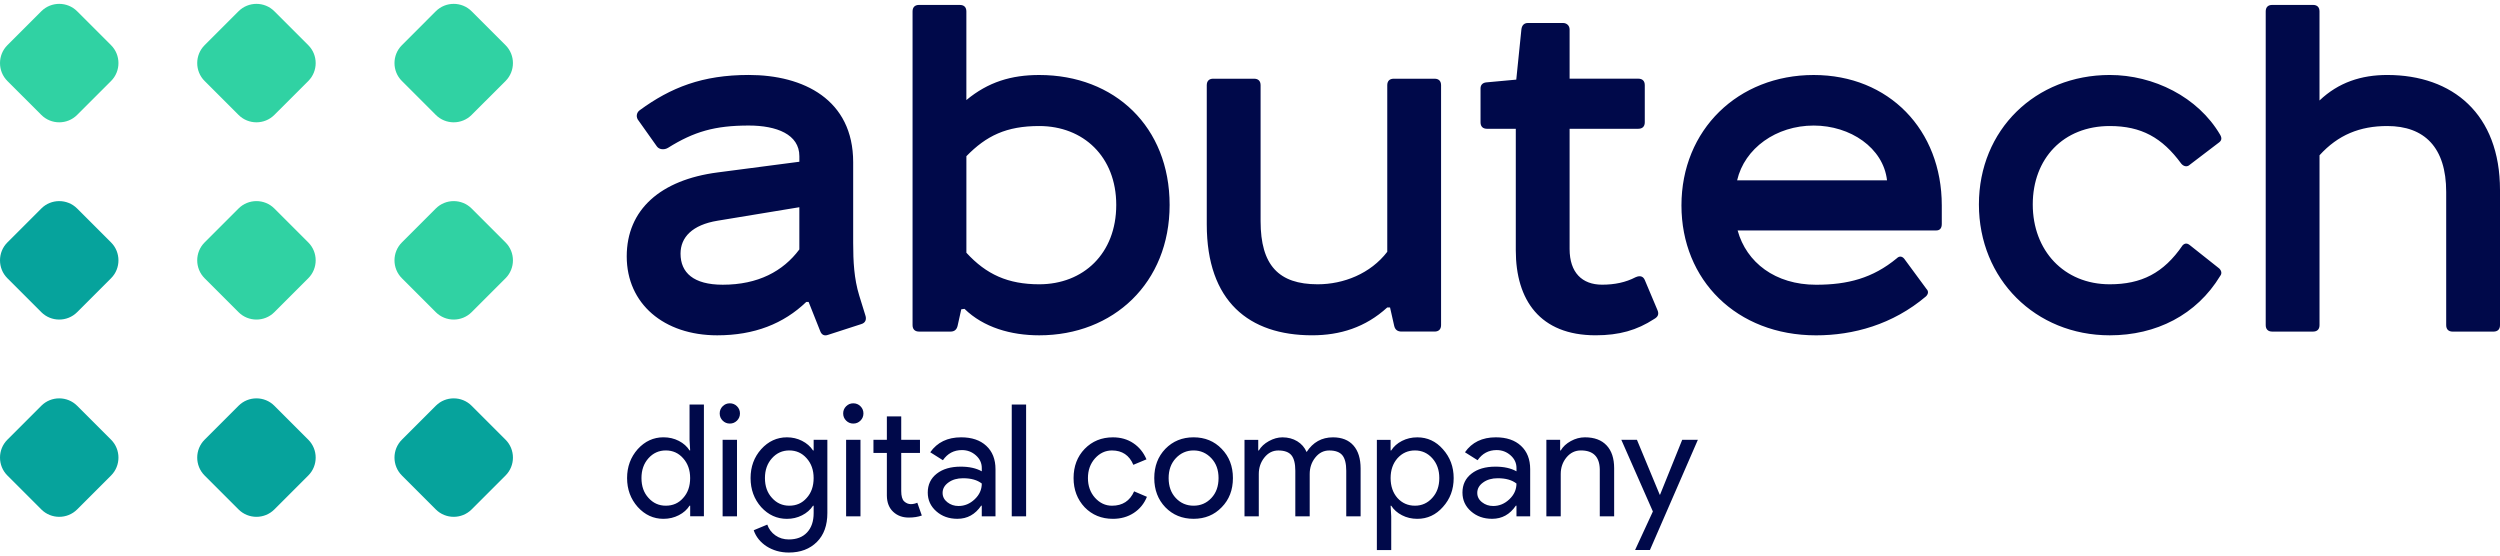
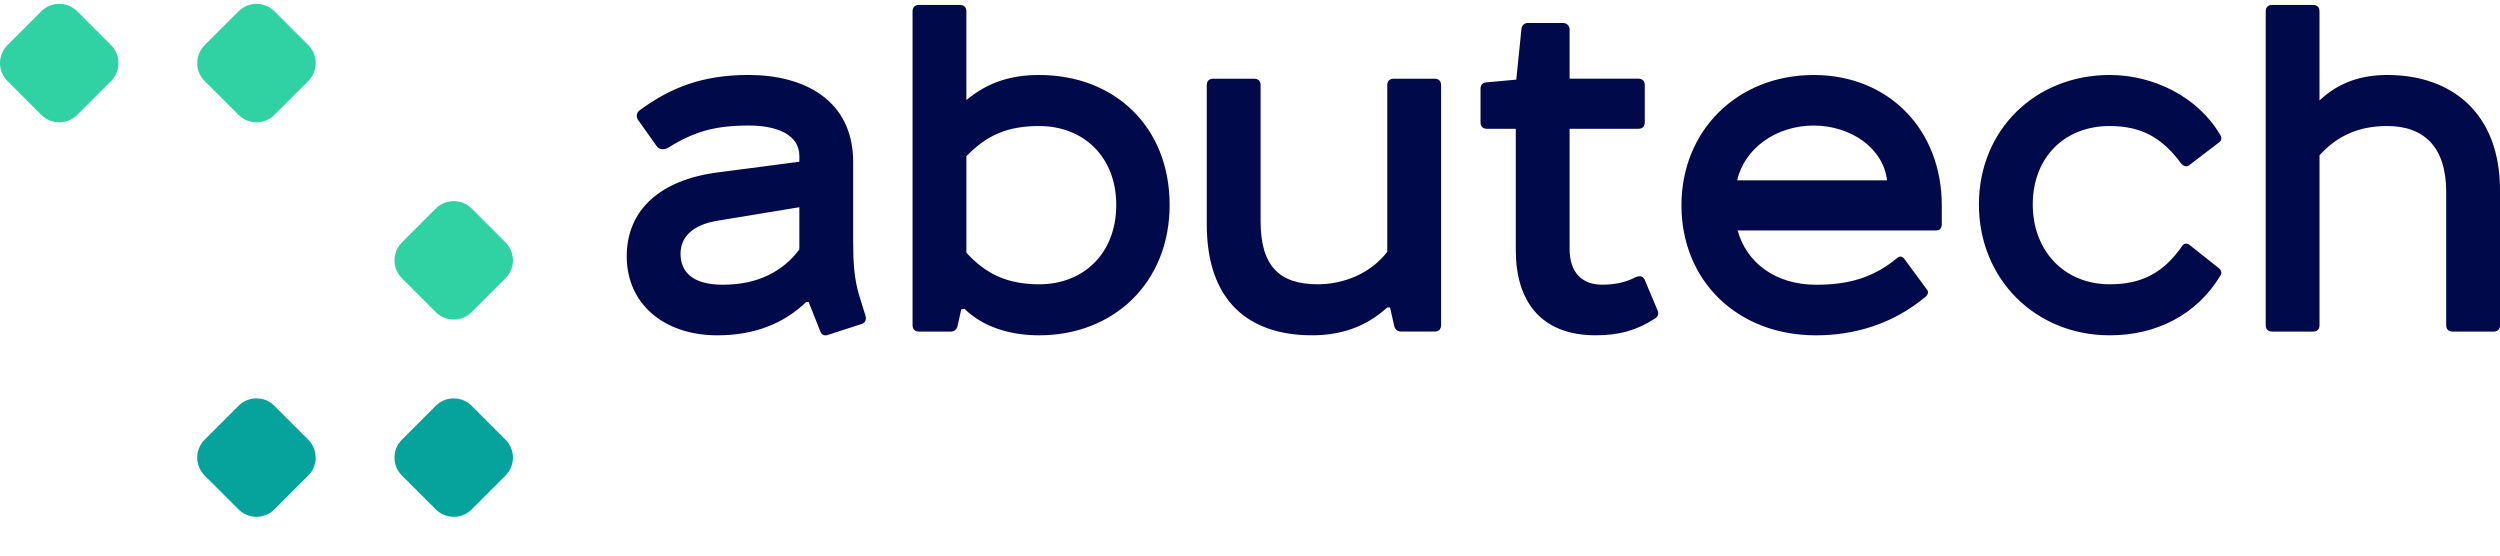
<svg xmlns="http://www.w3.org/2000/svg" width="126" height="28" viewBox="0 0 126 28" fill="none">
-   <path fillRule="evenodd" clipRule="evenodd" d="M3.887 10.508L5.598 12.219C6.094 12.715 6.094 13.527 5.598 14.023L3.887 15.734C3.391 16.23 2.579 16.23 2.083 15.734L0.372 14.023C-0.124 13.527 -0.124 12.715 0.372 12.219L2.083 10.508C2.579 10.012 3.39 10.012 3.887 10.508Z" fill="#06A39C" />
-   <path fillRule="evenodd" clipRule="evenodd" d="M3.887 20.45L5.598 22.161C6.094 22.657 6.094 23.469 5.598 23.965L3.887 25.676C3.391 26.172 2.579 26.172 2.083 25.676L0.372 23.965C-0.124 23.469 -0.124 22.657 0.372 22.161L2.083 20.45C2.579 19.953 3.39 19.953 3.887 20.45Z" fill="#06A39C" />
  <path fillRule="evenodd" clipRule="evenodd" d="M13.827 0.567L15.538 2.278C16.034 2.774 16.034 3.586 15.538 4.082L13.827 5.792C13.331 6.289 12.519 6.289 12.023 5.792L10.312 4.082C9.816 3.586 9.816 2.774 10.312 2.278L12.023 0.567C12.52 0.071 13.331 0.071 13.827 0.567Z" fill="#30D2A3" />
-   <path fillRule="evenodd" clipRule="evenodd" d="M13.827 10.508L15.538 12.219C16.034 12.715 16.034 13.527 15.538 14.023L13.827 15.734C13.331 16.23 12.519 16.23 12.023 15.734L10.312 14.023C9.816 13.527 9.816 12.715 10.312 12.219L12.023 10.508C12.52 10.012 13.331 10.012 13.827 10.508Z" fill="#30D2A3" />
  <path fillRule="evenodd" clipRule="evenodd" d="M13.827 20.45L15.538 22.161C16.034 22.657 16.034 23.469 15.538 23.965L13.827 25.676C13.331 26.172 12.519 26.172 12.023 25.676L10.312 23.965C9.816 23.469 9.816 22.657 10.312 22.161L12.023 20.45C12.52 19.953 13.331 19.953 13.827 20.45Z" fill="#06A39C" />
-   <path fillRule="evenodd" clipRule="evenodd" d="M23.769 0.567L25.48 2.278C25.976 2.774 25.976 3.586 25.48 4.082L23.769 5.792C23.273 6.289 22.461 6.289 21.965 5.792L20.255 4.082C19.758 3.586 19.758 2.774 20.255 2.278L21.965 0.567C22.461 0.071 23.273 0.071 23.769 0.567Z" fill="#30D2A3" />
  <path fillRule="evenodd" clipRule="evenodd" d="M23.769 10.508L25.48 12.219C25.976 12.715 25.976 13.527 25.48 14.023L23.769 15.734C23.273 16.23 22.461 16.23 21.965 15.734L20.255 14.023C19.758 13.527 19.758 12.715 20.255 12.219L21.965 10.508C22.461 10.012 23.273 10.012 23.769 10.508Z" fill="#30D2A3" />
  <path fillRule="evenodd" clipRule="evenodd" d="M23.769 20.45L25.48 22.161C25.976 22.657 25.976 23.469 25.48 23.965L23.769 25.676C23.273 26.172 22.461 26.172 21.965 25.676L20.255 23.965C19.758 23.469 19.758 22.657 20.255 22.161L21.965 20.45C22.461 19.953 23.273 19.953 23.769 20.45Z" fill="#06A39C" />
  <path fillRule="evenodd" clipRule="evenodd" d="M3.887 0.567L5.598 2.278C6.094 2.774 6.094 3.586 5.598 4.082L3.887 5.792C3.391 6.289 2.579 6.289 2.083 5.792L0.372 4.082C-0.124 3.586 -0.124 2.774 0.372 2.278L2.083 0.567C2.579 0.071 3.39 0.071 3.887 0.567Z" fill="#30D2A3" />
  <path fillRule="evenodd" clipRule="evenodd" d="M40.754 15.216L41.339 16.689C41.409 16.876 41.549 16.946 41.736 16.876L43.397 16.338C43.654 16.268 43.677 16.058 43.607 15.87L43.303 14.888C43.046 14.046 43 13.18 43 12.245V8.175C43 5.017 40.497 3.778 37.737 3.778C35.398 3.778 33.809 4.41 32.242 5.555C32.078 5.672 32.031 5.906 32.195 6.094L33.107 7.38C33.224 7.543 33.481 7.566 33.669 7.45C34.979 6.631 36.031 6.327 37.739 6.327C39.142 6.327 40.288 6.772 40.288 7.871V8.152L36.171 8.69C33.295 9.064 31.587 10.561 31.587 12.923C31.587 15.309 33.458 16.9 36.148 16.9C38.019 16.9 39.493 16.315 40.638 15.216H40.754ZM40.286 12.573C39.467 13.672 38.205 14.35 36.427 14.35C34.953 14.35 34.299 13.742 34.299 12.783C34.299 11.964 34.884 11.333 36.17 11.123L40.287 10.444V12.573H40.286ZM46.32 0.248C46.11 0.248 45.993 0.364 45.993 0.575V16.385C45.993 16.595 46.11 16.712 46.32 16.712H47.91C48.097 16.712 48.214 16.618 48.261 16.431L48.448 15.589L48.611 15.566C49.57 16.502 50.95 16.9 52.376 16.9C56.118 16.9 58.949 14.257 58.949 10.328C58.949 6.4 56.189 3.78 52.376 3.78C50.972 3.78 49.803 4.131 48.705 5.043V0.576C48.705 0.365 48.588 0.249 48.378 0.249L46.32 0.248ZM48.706 7.872C49.711 6.843 50.717 6.352 52.377 6.352C54.6 6.352 56.259 7.896 56.259 10.328C56.259 12.784 54.599 14.328 52.377 14.328C50.81 14.328 49.711 13.836 48.706 12.738V7.872ZM61.148 3.966C60.938 3.966 60.821 4.083 60.821 4.293V11.309C60.821 15.191 62.949 16.899 66.13 16.899C67.534 16.899 68.819 16.502 69.918 15.495H70.058L70.269 16.43C70.315 16.617 70.432 16.711 70.642 16.711H72.303C72.513 16.711 72.63 16.594 72.63 16.384V4.294C72.63 4.084 72.513 3.967 72.303 3.967H70.245C70.035 3.967 69.918 4.084 69.918 4.294V12.691C69.076 13.79 67.719 14.328 66.41 14.328C64.446 14.328 63.534 13.369 63.534 11.147V4.294C63.534 4.084 63.417 3.967 63.207 3.967H61.148V3.966ZM76.42 4.013L74.899 4.153C74.712 4.176 74.619 4.293 74.619 4.456V6.164C74.619 6.374 74.736 6.491 74.946 6.491H76.396V12.618C76.396 15.121 77.612 16.899 80.419 16.899C81.612 16.899 82.501 16.642 83.366 16.08C83.576 15.963 83.623 15.823 83.529 15.612L82.898 14.114C82.828 13.951 82.687 13.858 82.429 13.974C81.938 14.231 81.377 14.348 80.745 14.348C79.74 14.348 79.108 13.74 79.108 12.547V6.49H82.57C82.78 6.49 82.897 6.373 82.897 6.163V4.292C82.897 4.082 82.78 3.965 82.57 3.965H79.108V1.486C79.108 1.275 78.945 1.159 78.781 1.159H77.005C76.818 1.159 76.701 1.275 76.678 1.486L76.42 4.013ZM95.973 13.041C95.856 12.901 95.716 12.901 95.599 13.018C94.383 14.023 93.12 14.351 91.529 14.351C89.471 14.351 88.021 13.229 87.576 11.615H97.585C97.772 11.615 97.866 11.498 97.866 11.288V10.353C97.866 6.541 95.2 3.78 91.411 3.78C87.599 3.78 84.745 6.54 84.745 10.353C84.745 14.118 87.528 16.901 91.528 16.901C93.399 16.901 95.386 16.363 97.07 14.937C97.187 14.82 97.211 14.68 97.094 14.563L95.973 13.041ZM91.411 6.328C93.259 6.328 94.919 7.451 95.106 9.088H87.551C87.926 7.474 89.517 6.328 91.411 6.328ZM106.332 3.779C102.591 3.779 99.737 6.539 99.737 10.304C99.737 14.069 102.59 16.9 106.332 16.9C108.672 16.9 110.706 15.871 111.898 13.906C111.992 13.79 111.968 13.65 111.852 13.533L110.378 12.364C110.238 12.247 110.121 12.247 110.004 12.364C109.045 13.768 107.923 14.328 106.332 14.328C104.017 14.328 102.451 12.621 102.451 10.305C102.451 7.989 103.994 6.352 106.332 6.352C107.923 6.352 108.975 6.937 109.934 8.246C110.028 8.363 110.214 8.456 110.378 8.293L111.852 7.17C111.968 7.077 111.992 6.96 111.898 6.797C110.777 4.878 108.532 3.779 106.332 3.779ZM114.519 0.248C114.309 0.248 114.192 0.364 114.192 0.575V16.385C114.192 16.595 114.309 16.712 114.519 16.712H116.577C116.787 16.712 116.904 16.595 116.904 16.385V7.826C117.839 6.797 118.938 6.352 120.318 6.352C122.189 6.352 123.288 7.427 123.288 9.673V16.386C123.288 16.596 123.405 16.713 123.615 16.713H125.673C125.883 16.713 126 16.596 126 16.386V9.58C126 5.745 123.614 3.779 120.317 3.779C119.007 3.779 117.861 4.153 116.903 5.065V0.575C116.903 0.364 116.786 0.248 116.576 0.248H114.519Z" fill="#00094A" />
-   <path fillRule="evenodd" clipRule="evenodd" d="M33.556 25.487C33.913 25.487 34.204 25.358 34.429 25.101C34.665 24.844 34.783 24.508 34.783 24.094C34.783 23.691 34.665 23.357 34.429 23.095C34.198 22.833 33.908 22.702 33.556 22.702C33.21 22.702 32.919 22.833 32.683 23.095C32.447 23.358 32.33 23.691 32.33 24.094C32.33 24.504 32.447 24.836 32.683 25.093C32.919 25.357 33.21 25.487 33.556 25.487ZM33.438 26.149C32.935 26.149 32.502 25.95 32.14 25.55C31.783 25.146 31.605 24.662 31.605 24.094C31.605 23.528 31.783 23.042 32.14 22.638C32.502 22.24 32.935 22.04 33.438 22.04C33.722 22.04 33.98 22.1 34.214 22.221C34.447 22.341 34.626 22.501 34.753 22.701H34.784L34.753 22.166V20.387H35.477V26.021H34.785V25.486H34.754C34.629 25.685 34.448 25.845 34.215 25.965C33.98 26.087 33.722 26.149 33.438 26.149ZM37.294 20.837C37.294 20.979 37.244 21.1 37.145 21.199C37.044 21.299 36.924 21.348 36.783 21.348C36.642 21.348 36.521 21.298 36.422 21.199C36.322 21.099 36.273 20.979 36.273 20.837C36.273 20.696 36.323 20.575 36.422 20.476C36.522 20.376 36.642 20.327 36.783 20.327C36.924 20.327 37.046 20.377 37.145 20.476C37.244 20.575 37.294 20.696 37.294 20.837ZM37.145 22.167V26.022H36.42V22.167H37.145ZM39.78 25.487C40.137 25.487 40.427 25.358 40.653 25.101C40.889 24.844 41.007 24.508 41.007 24.094C41.007 23.691 40.889 23.357 40.653 23.095C40.421 22.833 40.131 22.702 39.78 22.702C39.434 22.702 39.142 22.833 38.907 23.095C38.671 23.358 38.553 23.691 38.553 24.094C38.553 24.504 38.671 24.836 38.907 25.093C39.142 25.357 39.434 25.487 39.78 25.487ZM39.756 27.848C39.542 27.848 39.339 27.82 39.15 27.766C38.961 27.71 38.79 27.634 38.635 27.534C38.48 27.433 38.348 27.315 38.238 27.18C38.128 27.043 38.044 26.892 37.987 26.724L38.671 26.44C38.75 26.666 38.885 26.846 39.08 26.983C39.273 27.12 39.499 27.188 39.756 27.188C40.15 27.188 40.457 27.07 40.677 26.834C40.898 26.598 41.008 26.272 41.008 25.858V25.489H40.976C40.84 25.694 40.655 25.855 40.421 25.973C40.188 26.091 39.935 26.15 39.662 26.15C39.158 26.15 38.725 25.953 38.364 25.559C38.007 25.155 37.829 24.667 37.829 24.095C37.829 23.524 38.007 23.039 38.364 22.639C38.725 22.241 39.158 22.041 39.662 22.041C39.934 22.041 40.188 22.1 40.421 22.218C40.655 22.336 40.84 22.497 40.976 22.702H41.008V22.167H41.699V25.857C41.699 26.476 41.524 26.962 41.172 27.313C40.816 27.669 40.344 27.848 39.756 27.848ZM43.517 20.837C43.517 20.979 43.467 21.1 43.368 21.199C43.268 21.299 43.148 21.348 43.006 21.348C42.865 21.348 42.744 21.298 42.645 21.199C42.545 21.099 42.496 20.979 42.496 20.837C42.496 20.696 42.546 20.575 42.645 20.476C42.745 20.376 42.865 20.327 43.006 20.327C43.148 20.327 43.269 20.377 43.368 20.476C43.467 20.575 43.517 20.696 43.517 20.837ZM43.368 22.167V26.022H42.644V22.167H43.368ZM45.799 26.085C45.485 26.085 45.223 25.988 45.016 25.794C44.809 25.6 44.703 25.33 44.698 24.983V22.827H44.022V22.167H44.698V20.986H45.422V22.167H46.367V22.827H45.422V24.747C45.422 25.004 45.472 25.179 45.571 25.27C45.671 25.362 45.784 25.408 45.91 25.408C45.967 25.408 46.024 25.401 46.078 25.388C46.134 25.375 46.185 25.358 46.232 25.337L46.46 25.982C46.271 26.051 46.051 26.085 45.799 26.085ZM47.507 24.842C47.507 25.031 47.587 25.188 47.747 25.313C47.907 25.439 48.094 25.502 48.31 25.502C48.615 25.502 48.886 25.39 49.124 25.164C49.363 24.939 49.482 24.674 49.482 24.37C49.256 24.192 48.942 24.103 48.538 24.103C48.244 24.103 47.998 24.174 47.803 24.316C47.605 24.457 47.507 24.633 47.507 24.842ZM48.442 22.041C48.977 22.041 49.4 22.183 49.709 22.47C50.018 22.756 50.173 23.149 50.173 23.646V26.022H49.481V25.487H49.45C49.151 25.927 48.752 26.148 48.254 26.148C47.829 26.148 47.474 26.022 47.189 25.769C46.903 25.518 46.759 25.203 46.759 24.825C46.759 24.427 46.91 24.109 47.212 23.873C47.513 23.637 47.916 23.519 48.42 23.519C48.85 23.519 49.204 23.598 49.482 23.755V23.589C49.482 23.338 49.382 23.123 49.183 22.948C48.984 22.772 48.75 22.684 48.482 22.684C48.078 22.684 47.758 22.854 47.522 23.195L46.885 22.794C47.236 22.293 47.756 22.041 48.442 22.041ZM51.716 20.389V26.023H50.992V20.389H51.716ZM56.09 26.149C55.519 26.149 55.044 25.955 54.667 25.567C54.294 25.169 54.108 24.678 54.108 24.095C54.108 23.503 54.294 23.012 54.667 22.624C55.045 22.236 55.519 22.042 56.09 22.042C56.484 22.042 56.828 22.14 57.121 22.337C57.415 22.534 57.635 22.805 57.782 23.151L57.121 23.427C56.917 22.944 56.557 22.703 56.044 22.703C55.713 22.703 55.427 22.836 55.186 23.104C54.95 23.371 54.832 23.703 54.832 24.095C54.832 24.489 54.95 24.82 55.186 25.086C55.427 25.353 55.713 25.488 56.044 25.488C56.573 25.488 56.946 25.247 57.16 24.764L57.805 25.04C57.664 25.386 57.442 25.657 57.14 25.854C56.839 26.05 56.489 26.149 56.09 26.149ZM58.175 24.094C58.175 23.501 58.361 23.011 58.733 22.623C59.111 22.235 59.585 22.041 60.157 22.041C60.728 22.041 61.2 22.235 61.573 22.623C61.951 23.011 62.139 23.501 62.139 24.094C62.139 24.693 61.95 25.183 61.573 25.566C61.2 25.954 60.728 26.148 60.157 26.148C59.585 26.148 59.11 25.954 58.733 25.566C58.362 25.178 58.175 24.687 58.175 24.094ZM58.899 24.094C58.899 24.509 59.019 24.844 59.26 25.101C59.502 25.358 59.801 25.487 60.157 25.487C60.514 25.487 60.812 25.358 61.053 25.101C61.295 24.844 61.415 24.508 61.415 24.094C61.415 23.685 61.295 23.352 61.053 23.095C60.806 22.833 60.508 22.702 60.157 22.702C59.805 22.702 59.506 22.833 59.26 23.095C59.02 23.352 58.899 23.686 58.899 24.094ZM63.447 26.023H62.723V22.168H63.415V22.703H63.446C63.556 22.514 63.725 22.357 63.953 22.231C64.181 22.105 64.408 22.042 64.634 22.042C64.917 22.042 65.167 22.108 65.381 22.239C65.596 22.37 65.754 22.552 65.853 22.782C66.173 22.289 66.616 22.042 67.182 22.042C67.628 22.042 67.972 22.179 68.213 22.451C68.454 22.724 68.575 23.112 68.575 23.616V26.024H67.851V23.727C67.851 23.366 67.785 23.104 67.654 22.944C67.522 22.784 67.302 22.704 66.993 22.704C66.715 22.704 66.481 22.822 66.292 23.058C66.103 23.293 66.009 23.572 66.009 23.892V26.024H65.284V23.727C65.284 23.366 65.219 23.104 65.088 22.944C64.956 22.784 64.736 22.704 64.427 22.704C64.149 22.704 63.915 22.822 63.726 23.058C63.537 23.293 63.443 23.572 63.443 23.892V26.023H63.447ZM71.314 25.487C71.66 25.487 71.952 25.356 72.187 25.093C72.423 24.836 72.541 24.503 72.541 24.094C72.541 23.691 72.423 23.357 72.187 23.095C71.952 22.833 71.66 22.702 71.314 22.702C70.963 22.702 70.669 22.833 70.433 23.095C70.202 23.358 70.087 23.691 70.087 24.094C70.087 24.504 70.203 24.84 70.433 25.101C70.669 25.359 70.963 25.487 71.314 25.487ZM71.433 26.149C71.15 26.149 70.892 26.089 70.658 25.967C70.424 25.847 70.245 25.687 70.118 25.488H70.087L70.118 26.023V27.723H69.394V22.168H70.086V22.703H70.117C70.243 22.504 70.423 22.343 70.657 22.223C70.891 22.103 71.148 22.042 71.432 22.042C71.941 22.042 72.371 22.241 72.722 22.64C73.084 23.044 73.265 23.529 73.265 24.096C73.265 24.668 73.084 25.153 72.722 25.552C72.372 25.948 71.942 26.149 71.433 26.149ZM74.454 24.842C74.454 25.031 74.534 25.188 74.695 25.313C74.855 25.439 75.041 25.502 75.257 25.502C75.562 25.502 75.834 25.39 76.072 25.164C76.311 24.939 76.43 24.674 76.43 24.37C76.204 24.192 75.889 24.103 75.485 24.103C75.192 24.103 74.946 24.174 74.75 24.316C74.552 24.457 74.454 24.633 74.454 24.842ZM75.391 22.041C75.926 22.041 76.349 22.183 76.658 22.47C76.967 22.756 77.121 23.149 77.121 23.646V26.022H76.43V25.487H76.398C76.099 25.927 75.701 26.148 75.203 26.148C74.778 26.148 74.423 26.022 74.137 25.769C73.851 25.518 73.708 25.203 73.708 24.825C73.708 24.427 73.859 24.109 74.161 23.873C74.462 23.637 74.865 23.519 75.369 23.519C75.799 23.519 76.153 23.598 76.431 23.755V23.589C76.431 23.338 76.331 23.123 76.132 22.948C75.933 22.772 75.699 22.684 75.431 22.684C75.027 22.684 74.707 22.854 74.471 23.195L73.834 22.794C74.184 22.293 74.703 22.041 75.391 22.041ZM77.939 22.167H78.631V22.702H78.662C78.772 22.513 78.941 22.356 79.169 22.23C79.397 22.104 79.634 22.041 79.881 22.041C80.353 22.041 80.716 22.175 80.971 22.446C81.226 22.716 81.353 23.1 81.353 23.598V26.022H80.629V23.646C80.613 23.016 80.296 22.702 79.677 22.702C79.388 22.702 79.147 22.818 78.952 23.052C78.759 23.286 78.661 23.565 78.661 23.89V26.022H77.937V22.167H77.939ZM85.572 22.167L83.156 27.721H82.408L83.305 25.778L81.715 22.167H82.502L83.651 24.936H83.666L84.783 22.167H85.572Z" fill="#00094A" />
</svg>